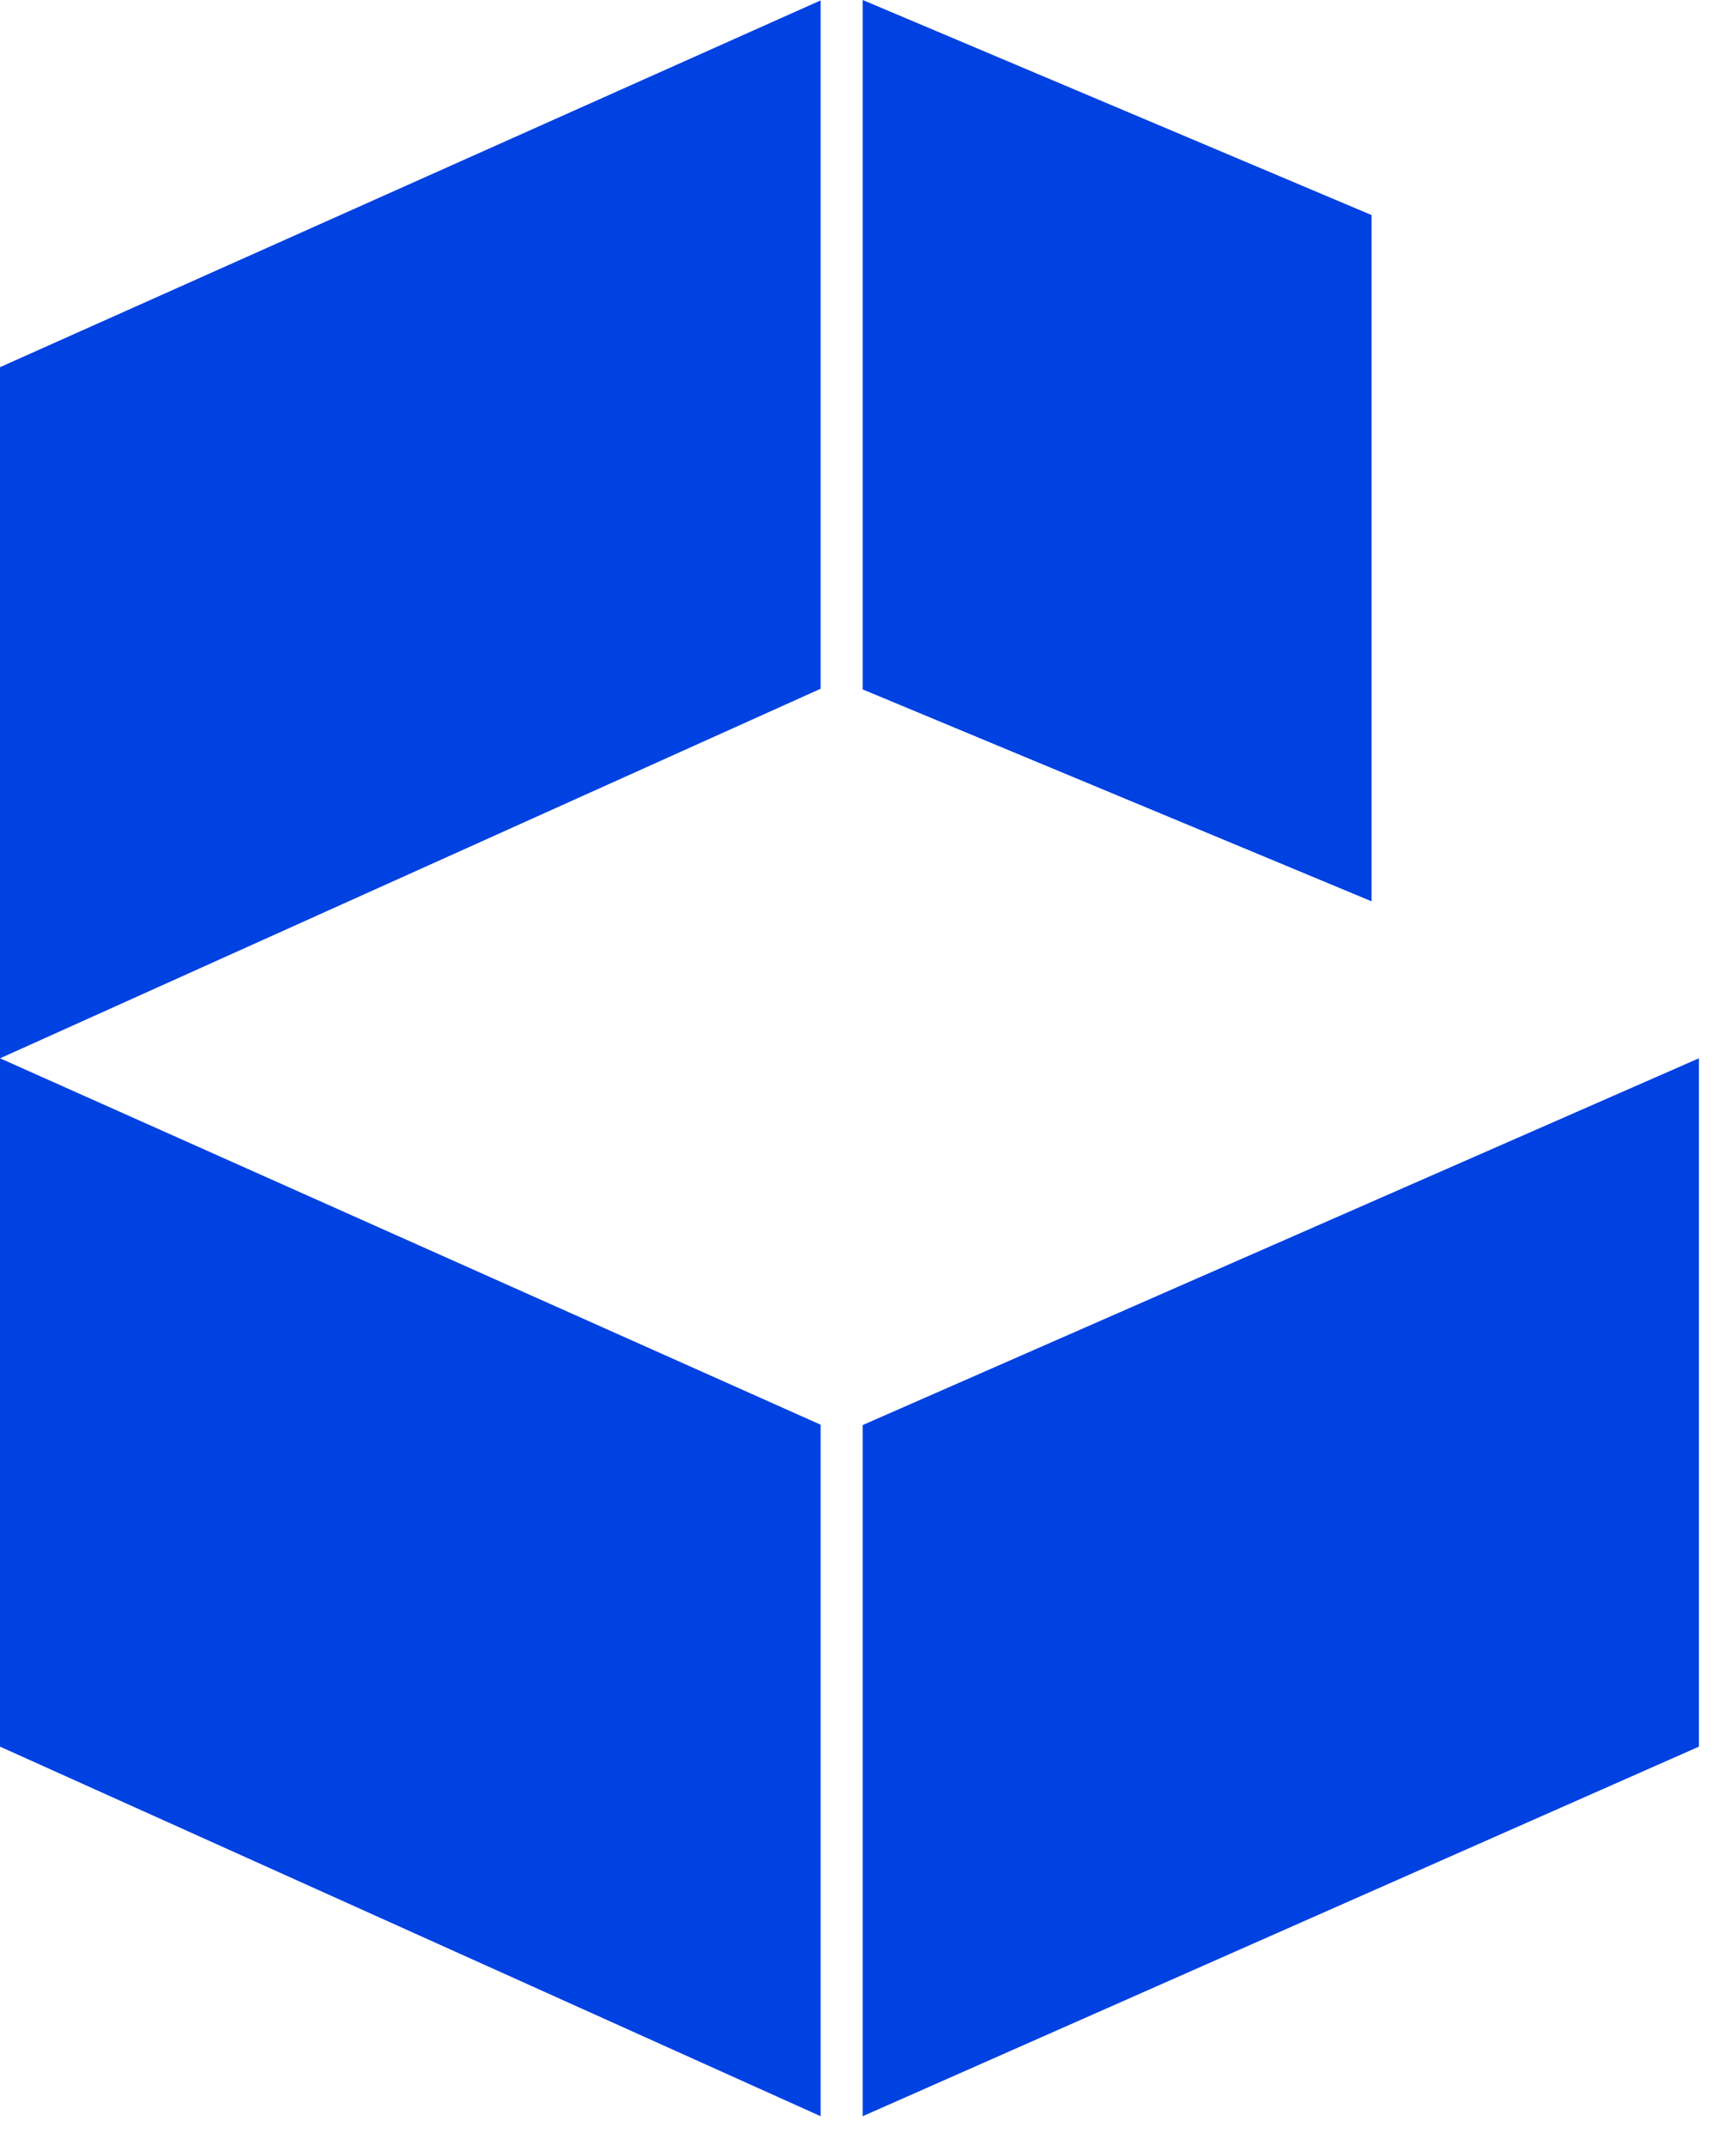
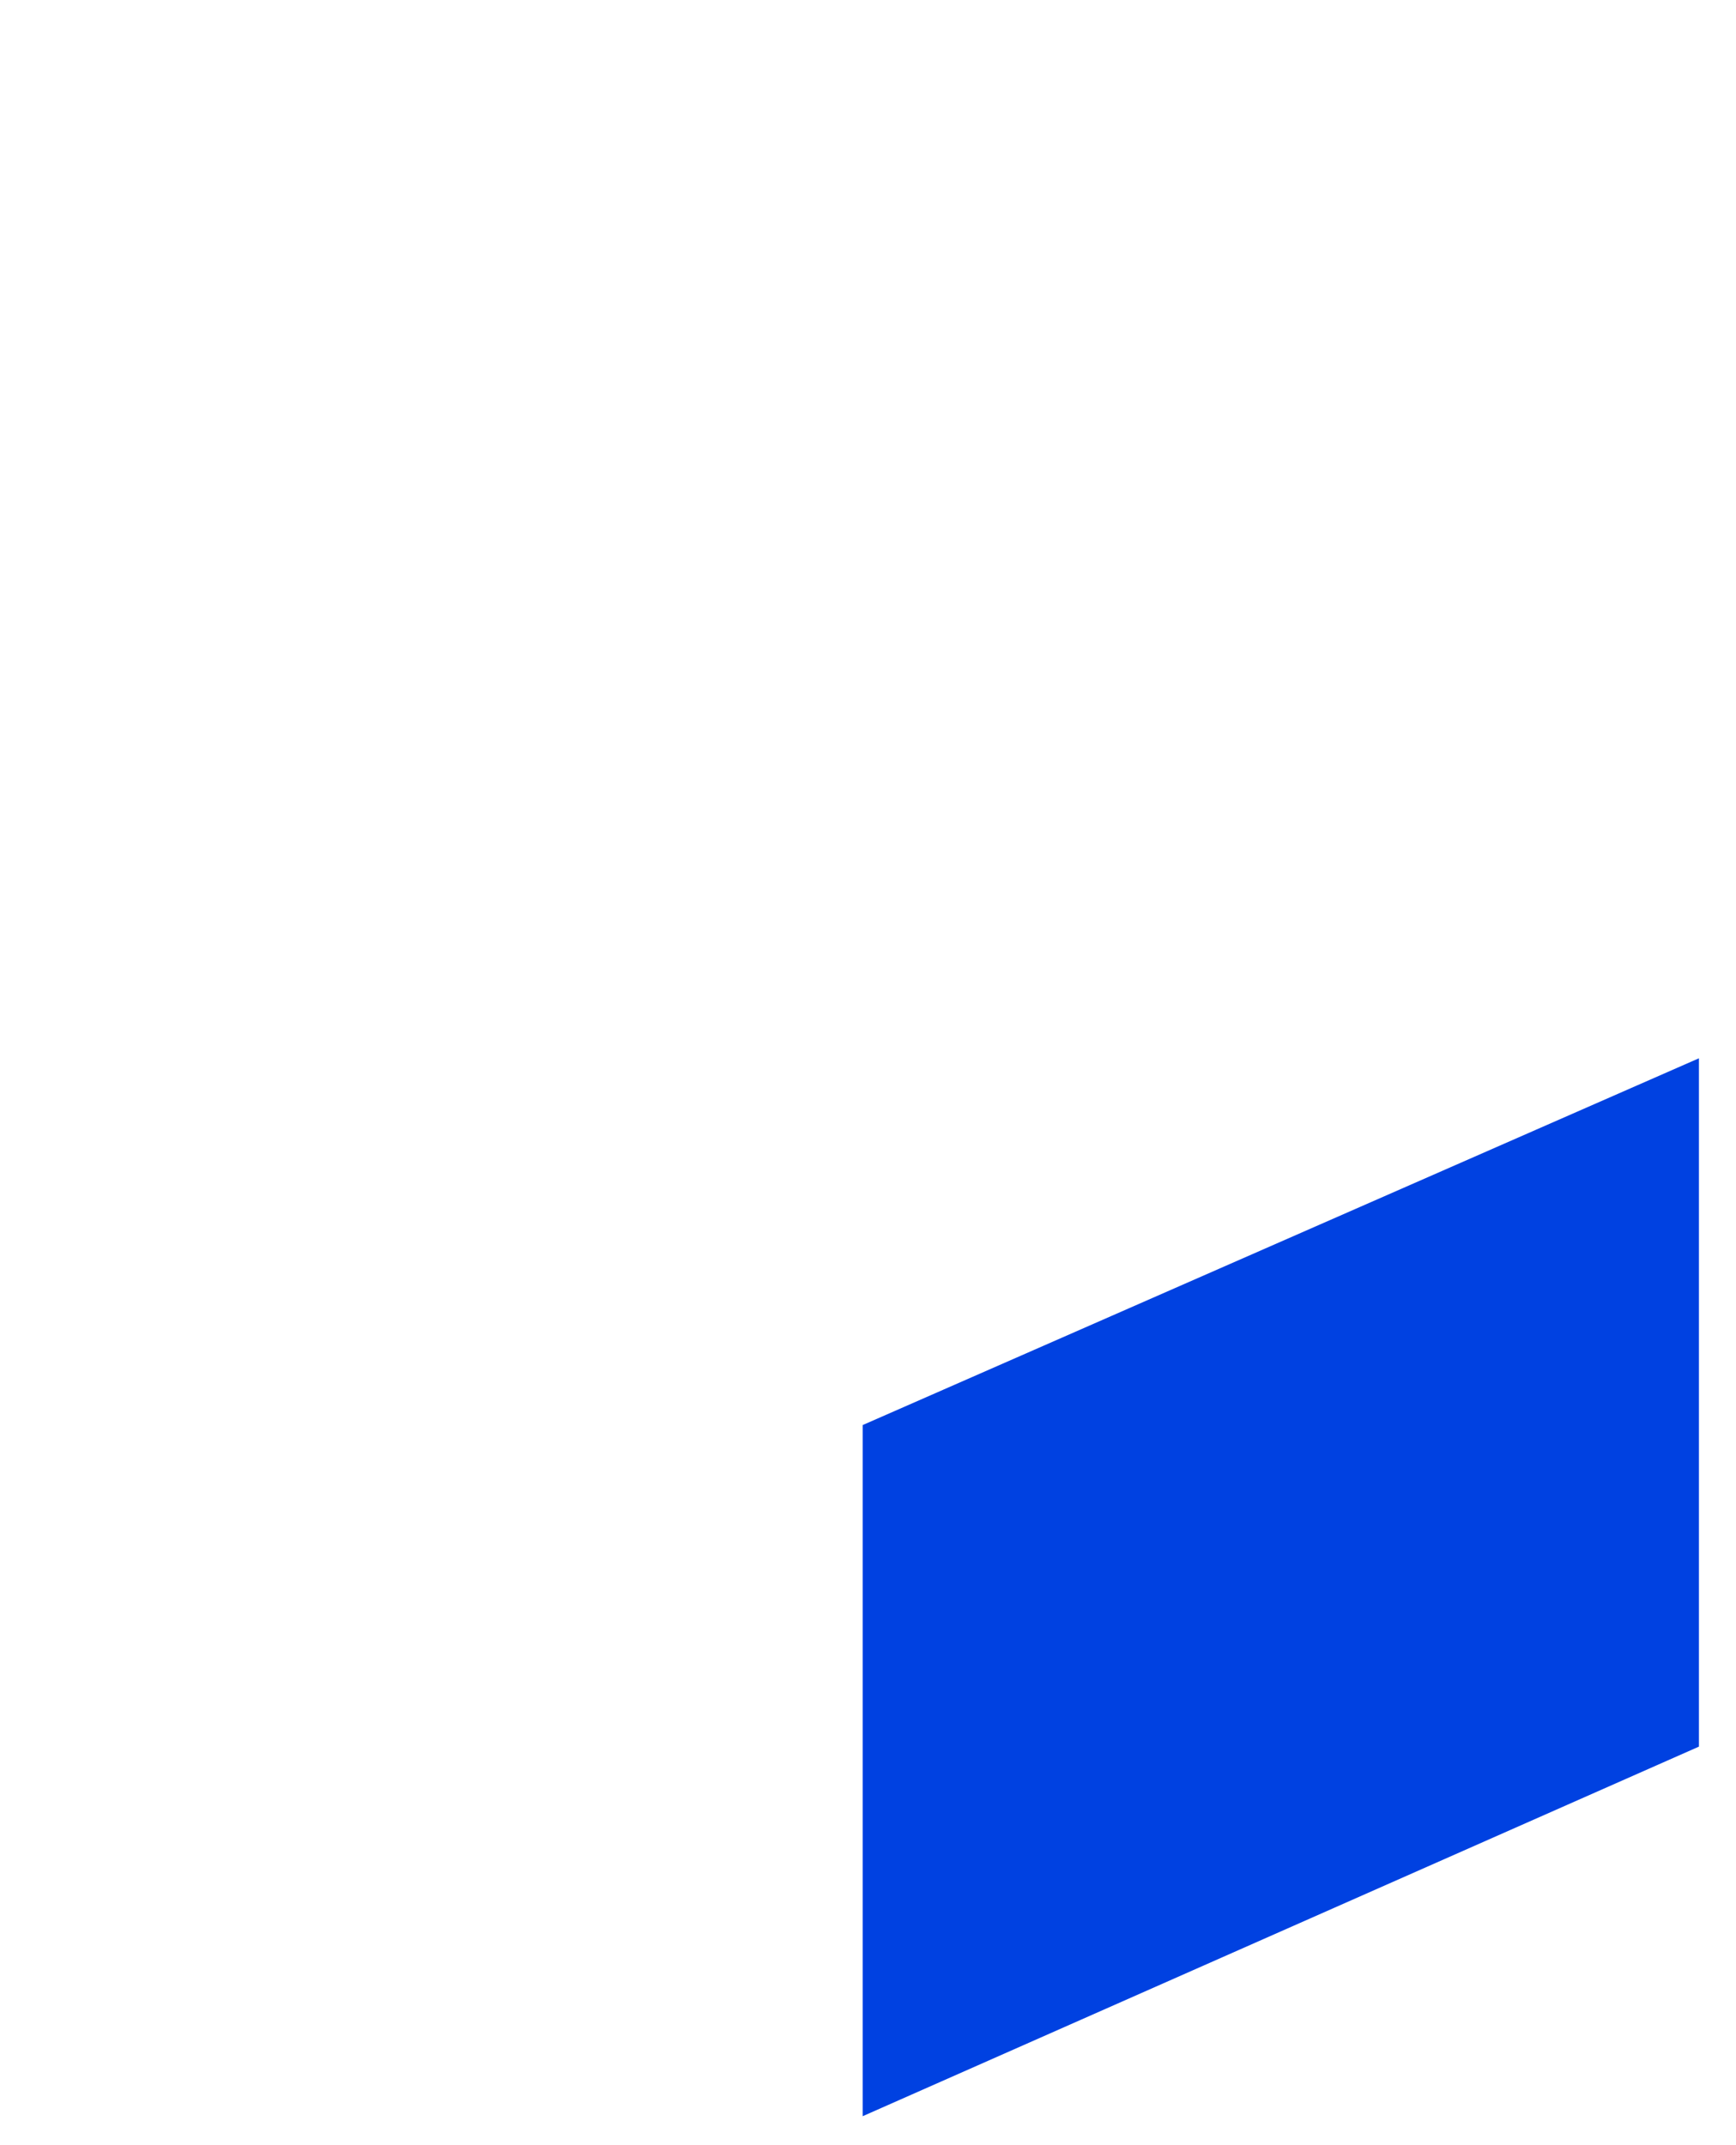
<svg xmlns="http://www.w3.org/2000/svg" width="34" height="42" viewBox="0 0 34 42" fill="none">
  <path d="M16.896 27.901V41.433L33.274 34.197V20.72L16.896 27.901Z" fill="#0041E1" />
-   <path d="M16.072 0.008L0 7.189V20.721L16.072 13.485V0.008Z" fill="#0041E1" />
-   <path d="M16.896 0V13.498L26.863 17.647V4.211L16.896 0Z" fill="#0041E1" />
-   <path d="M16.072 27.894L0 20.72V34.197L16.072 41.433V27.894Z" fill="#0041E1" />
</svg>